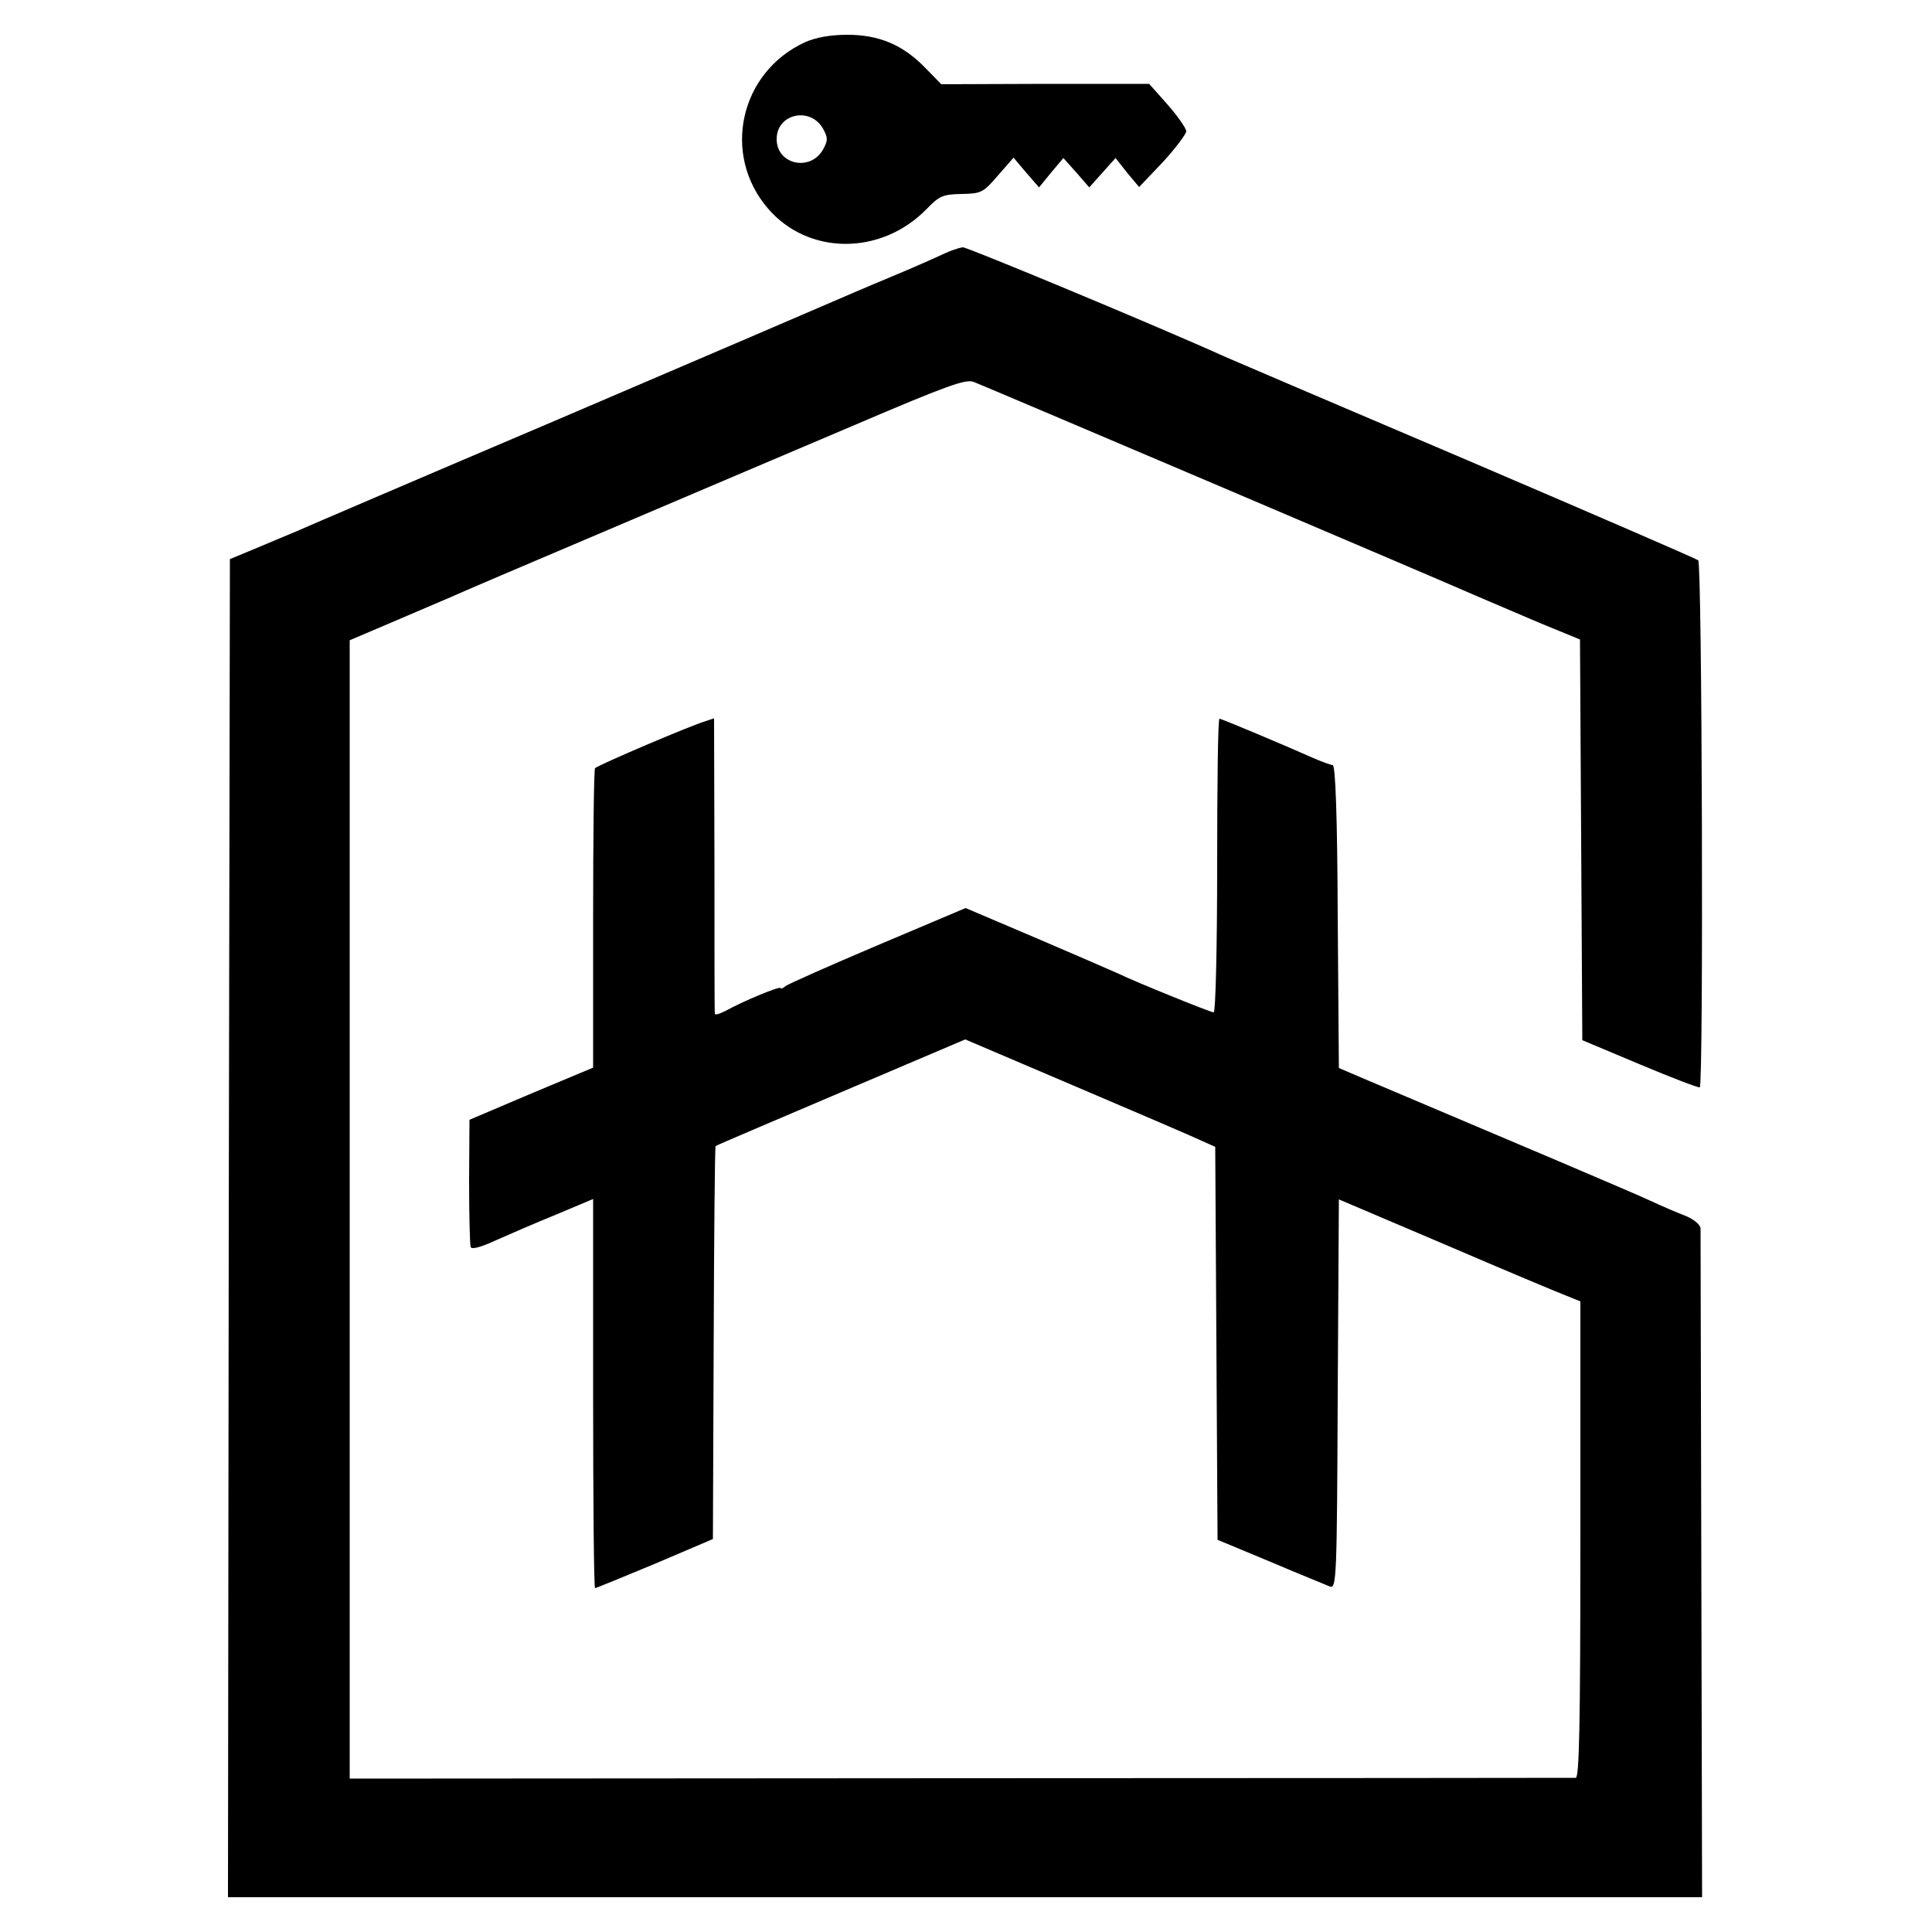
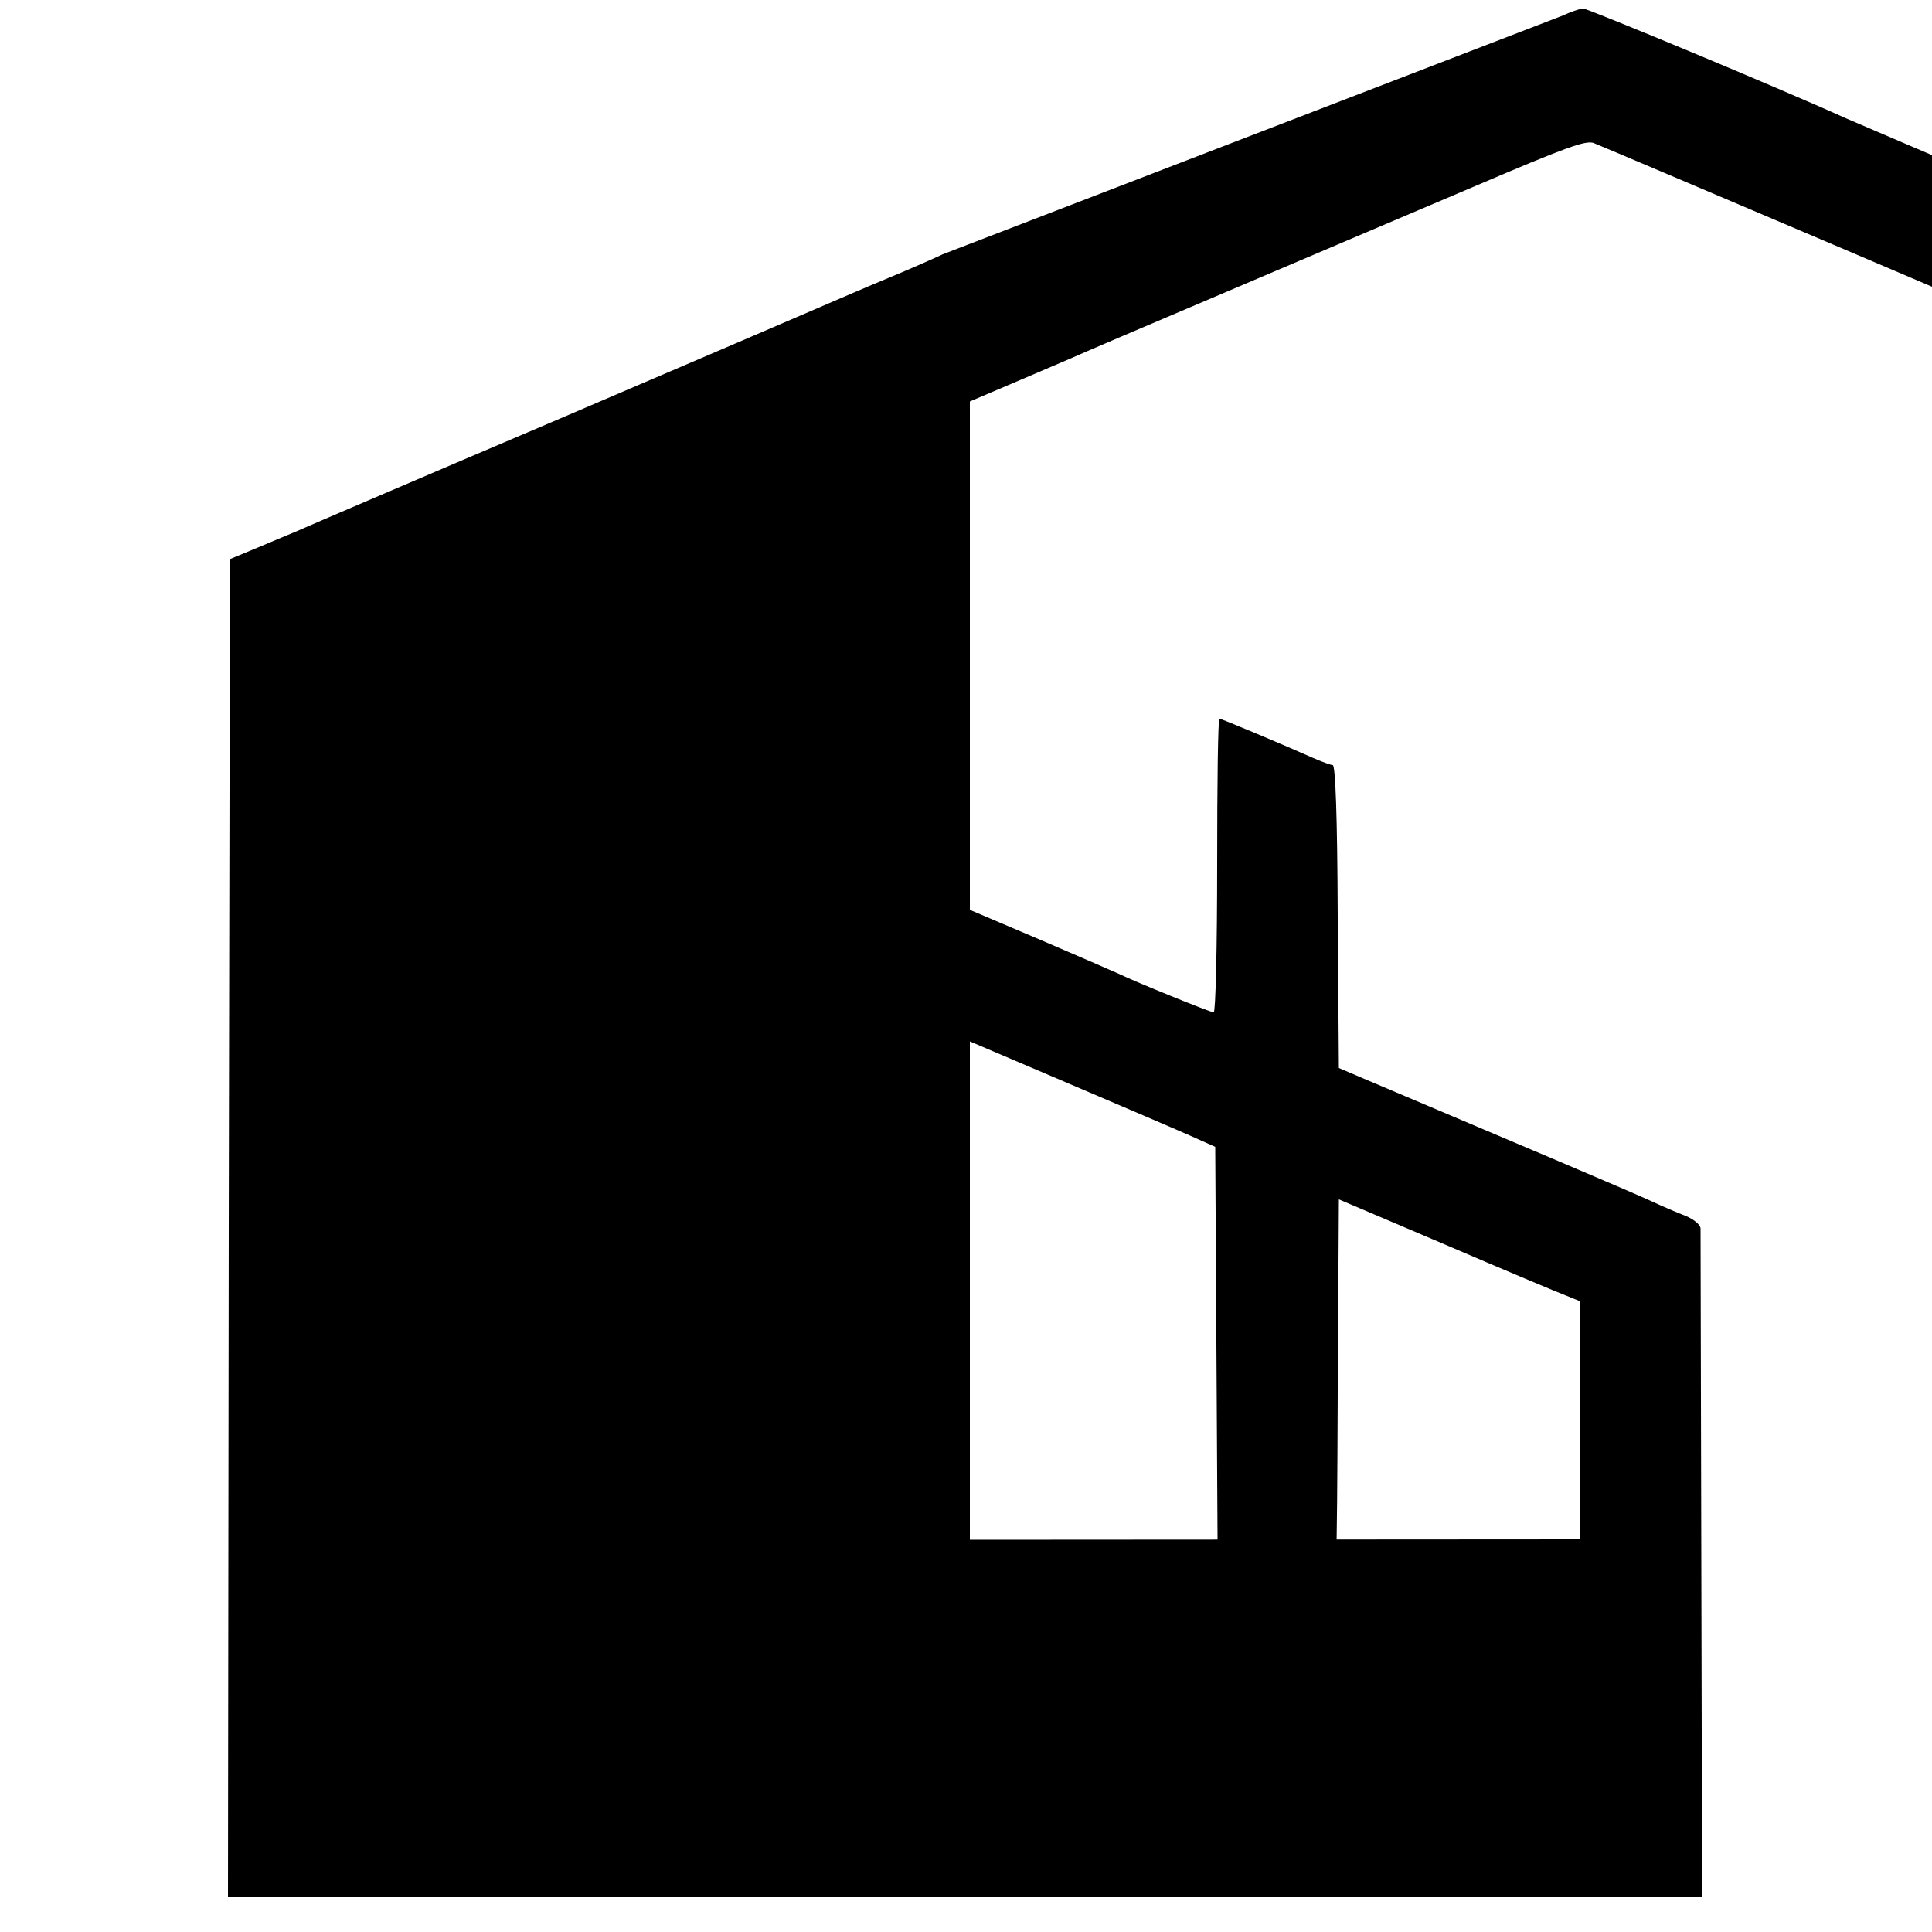
<svg xmlns="http://www.w3.org/2000/svg" version="1.0" width="500pt" height="500pt" viewBox="0 0 500 500" preserveAspectRatio="xMidYMid meet">
  <g transform="translate(0,500) scale(0.1,-0.1)" fill="#000000" stroke="none">
-     <path d="M2084 4891 c-169 -77 -217 -290 -97 -430 104 -122 293 -123 411 -2 33 34 42 38 90 39 51 1 56 3 94 47 l41 47 33 -39 33 -38 31 38 32 38 34 -38 33 -38 34 38 34 38 30 -38 31 -37 61 64 c33 36 60 72 61 80 0 8 -22 39 -48 69 l-48 54 -269 0 -269 -1 -41 42 c-58 60 -120 86 -202 86 -44 0 -82 -7 -109 -19z m46 -224 c13 -24 13 -30 0 -54 -33 -58 -120 -39 -120 27 0 66 87 85 120 27z" />
-     <path d="M2440 4342 c-19 -9 -82 -37 -140 -61 -58 -24 -127 -54 -155 -66 -27 -12 -340 -146 -695 -298 -355 -151 -663 -283 -685 -293 -22 -9 -69 -29 -105 -44 l-65 -27 -3 -1732 -2 -1731 1907 0 1908 0 -2 858 c-1 471 -2 864 -2 873 -1 10 -17 23 -38 32 -21 8 -63 26 -93 40 -45 21 -347 149 -730 311 l-75 32 -3 392 c-1 264 -6 392 -13 392 -5 0 -29 9 -52 19 -74 33 -236 101 -241 101 -4 0 -6 -171 -6 -380 0 -209 -4 -380 -9 -380 -8 0 -203 79 -246 100 -11 5 -105 46 -208 90 l-188 80 -227 -96 c-125 -53 -233 -101 -239 -106 -7 -6 -13 -8 -13 -5 0 6 -95 -33 -142 -59 -16 -8 -28 -12 -28 -7 -1 4 -1 178 -1 386 l-1 378 -21 -7 c-38 -11 -275 -112 -287 -122 -3 -2 -5 -177 -5 -389 l0 -386 -160 -67 -160 -68 -1 -159 c0 -87 2 -163 4 -170 2 -7 24 -2 65 17 34 15 105 46 157 67 l95 40 0 -504 c0 -276 2 -503 5 -503 3 0 73 29 155 63 l150 64 2 508 c1 279 3 508 5 509 2 2 148 64 324 139 l322 137 258 -110 c143 -61 288 -123 324 -139 l65 -29 3 -508 3 -509 137 -57 c75 -32 145 -60 154 -64 17 -6 18 24 20 498 l3 504 275 -117 c151 -65 292 -124 313 -132 l37 -15 0 -616 c0 -486 -3 -616 -12 -617 -7 0 -724 -1 -1593 -1 l-1580 -1 0 1473 0 1473 115 49 c63 27 129 55 145 62 17 8 197 85 400 171 204 87 496 211 649 276 234 100 284 118 305 111 24 -9 1197 -508 1306 -556 28 -12 98 -42 157 -67 l107 -44 3 -518 3 -519 150 -63 c83 -35 152 -61 154 -59 10 9 6 1356 -4 1364 -5 4 -275 121 -600 260 -324 138 -605 258 -623 266 -179 81 -668 284 -680 284 -10 -1 -33 -9 -52 -18z" />
+     <path d="M2440 4342 c-19 -9 -82 -37 -140 -61 -58 -24 -127 -54 -155 -66 -27 -12 -340 -146 -695 -298 -355 -151 -663 -283 -685 -293 -22 -9 -69 -29 -105 -44 l-65 -27 -3 -1732 -2 -1731 1907 0 1908 0 -2 858 c-1 471 -2 864 -2 873 -1 10 -17 23 -38 32 -21 8 -63 26 -93 40 -45 21 -347 149 -730 311 l-75 32 -3 392 c-1 264 -6 392 -13 392 -5 0 -29 9 -52 19 -74 33 -236 101 -241 101 -4 0 -6 -171 -6 -380 0 -209 -4 -380 -9 -380 -8 0 -203 79 -246 100 -11 5 -105 46 -208 90 l-188 80 -227 -96 c-125 -53 -233 -101 -239 -106 -7 -6 -13 -8 -13 -5 0 6 -95 -33 -142 -59 -16 -8 -28 -12 -28 -7 -1 4 -1 178 -1 386 l-1 378 -21 -7 c-38 -11 -275 -112 -287 -122 -3 -2 -5 -177 -5 -389 l0 -386 -160 -67 -160 -68 -1 -159 c0 -87 2 -163 4 -170 2 -7 24 -2 65 17 34 15 105 46 157 67 l95 40 0 -504 c0 -276 2 -503 5 -503 3 0 73 29 155 63 l150 64 2 508 c1 279 3 508 5 509 2 2 148 64 324 139 l322 137 258 -110 c143 -61 288 -123 324 -139 l65 -29 3 -508 3 -509 137 -57 c75 -32 145 -60 154 -64 17 -6 18 24 20 498 l3 504 275 -117 c151 -65 292 -124 313 -132 l37 -15 0 -616 l-1580 -1 0 1473 0 1473 115 49 c63 27 129 55 145 62 17 8 197 85 400 171 204 87 496 211 649 276 234 100 284 118 305 111 24 -9 1197 -508 1306 -556 28 -12 98 -42 157 -67 l107 -44 3 -518 3 -519 150 -63 c83 -35 152 -61 154 -59 10 9 6 1356 -4 1364 -5 4 -275 121 -600 260 -324 138 -605 258 -623 266 -179 81 -668 284 -680 284 -10 -1 -33 -9 -52 -18z" />
  </g>
</svg>